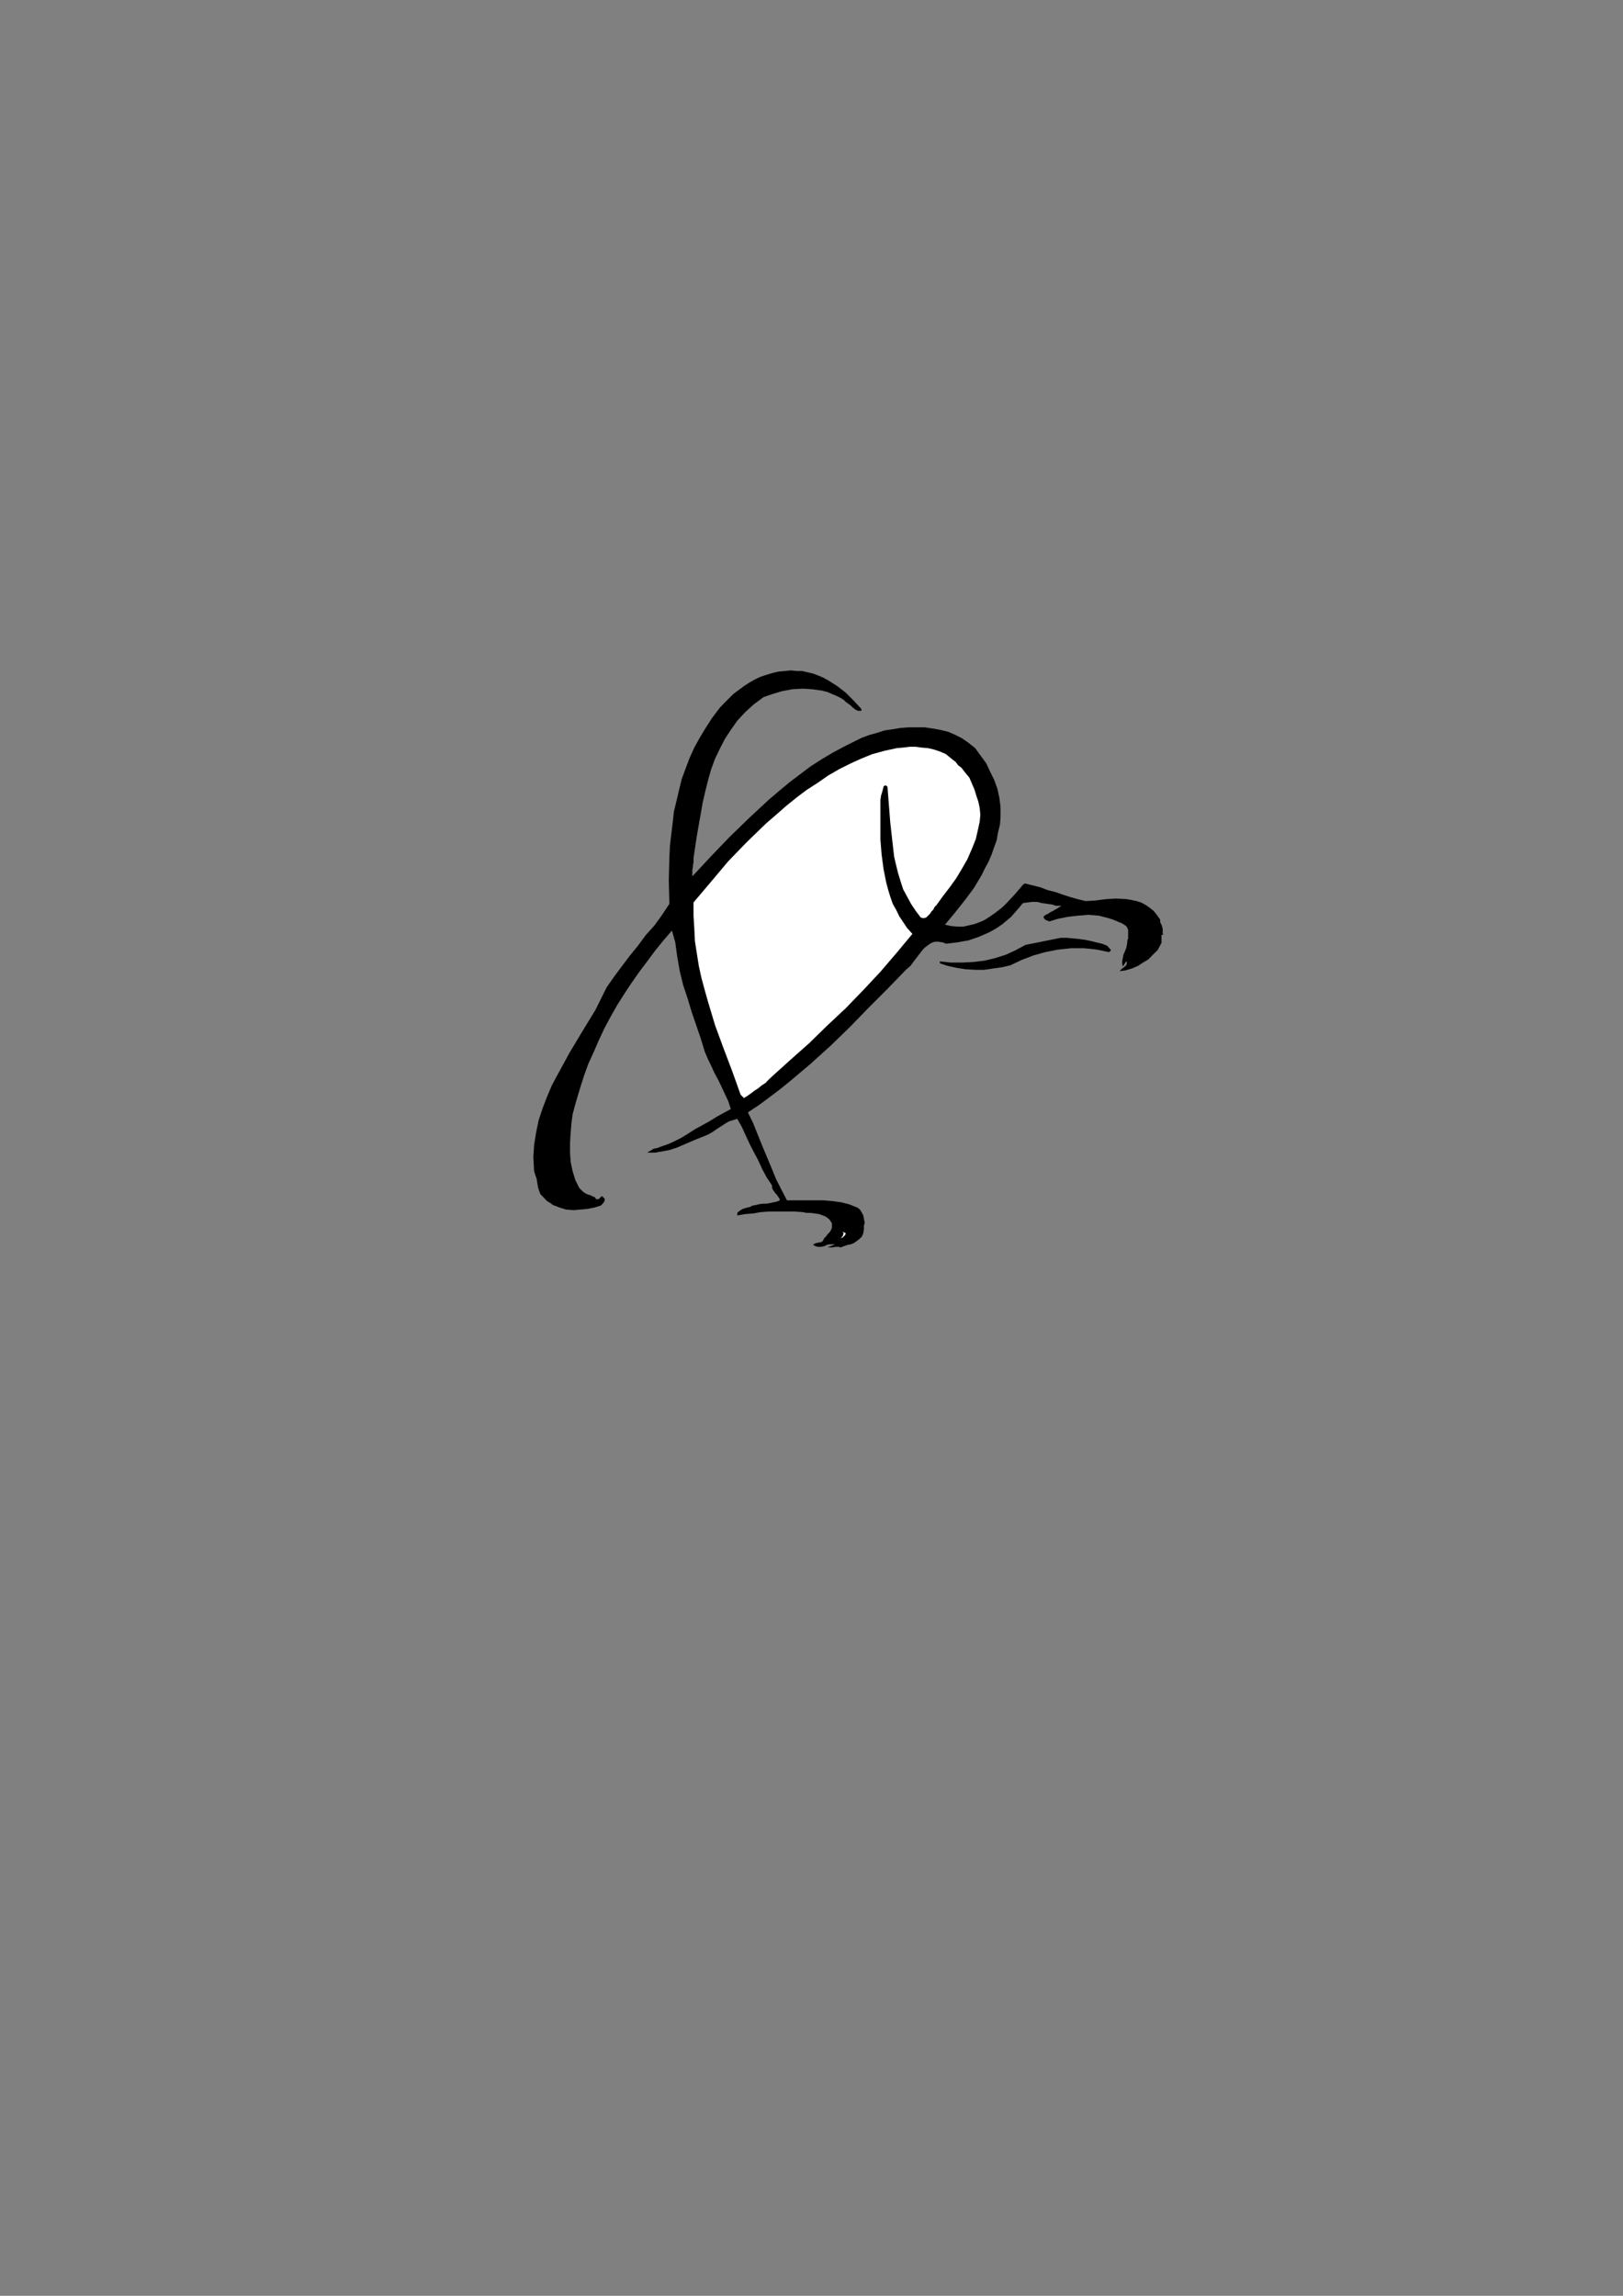
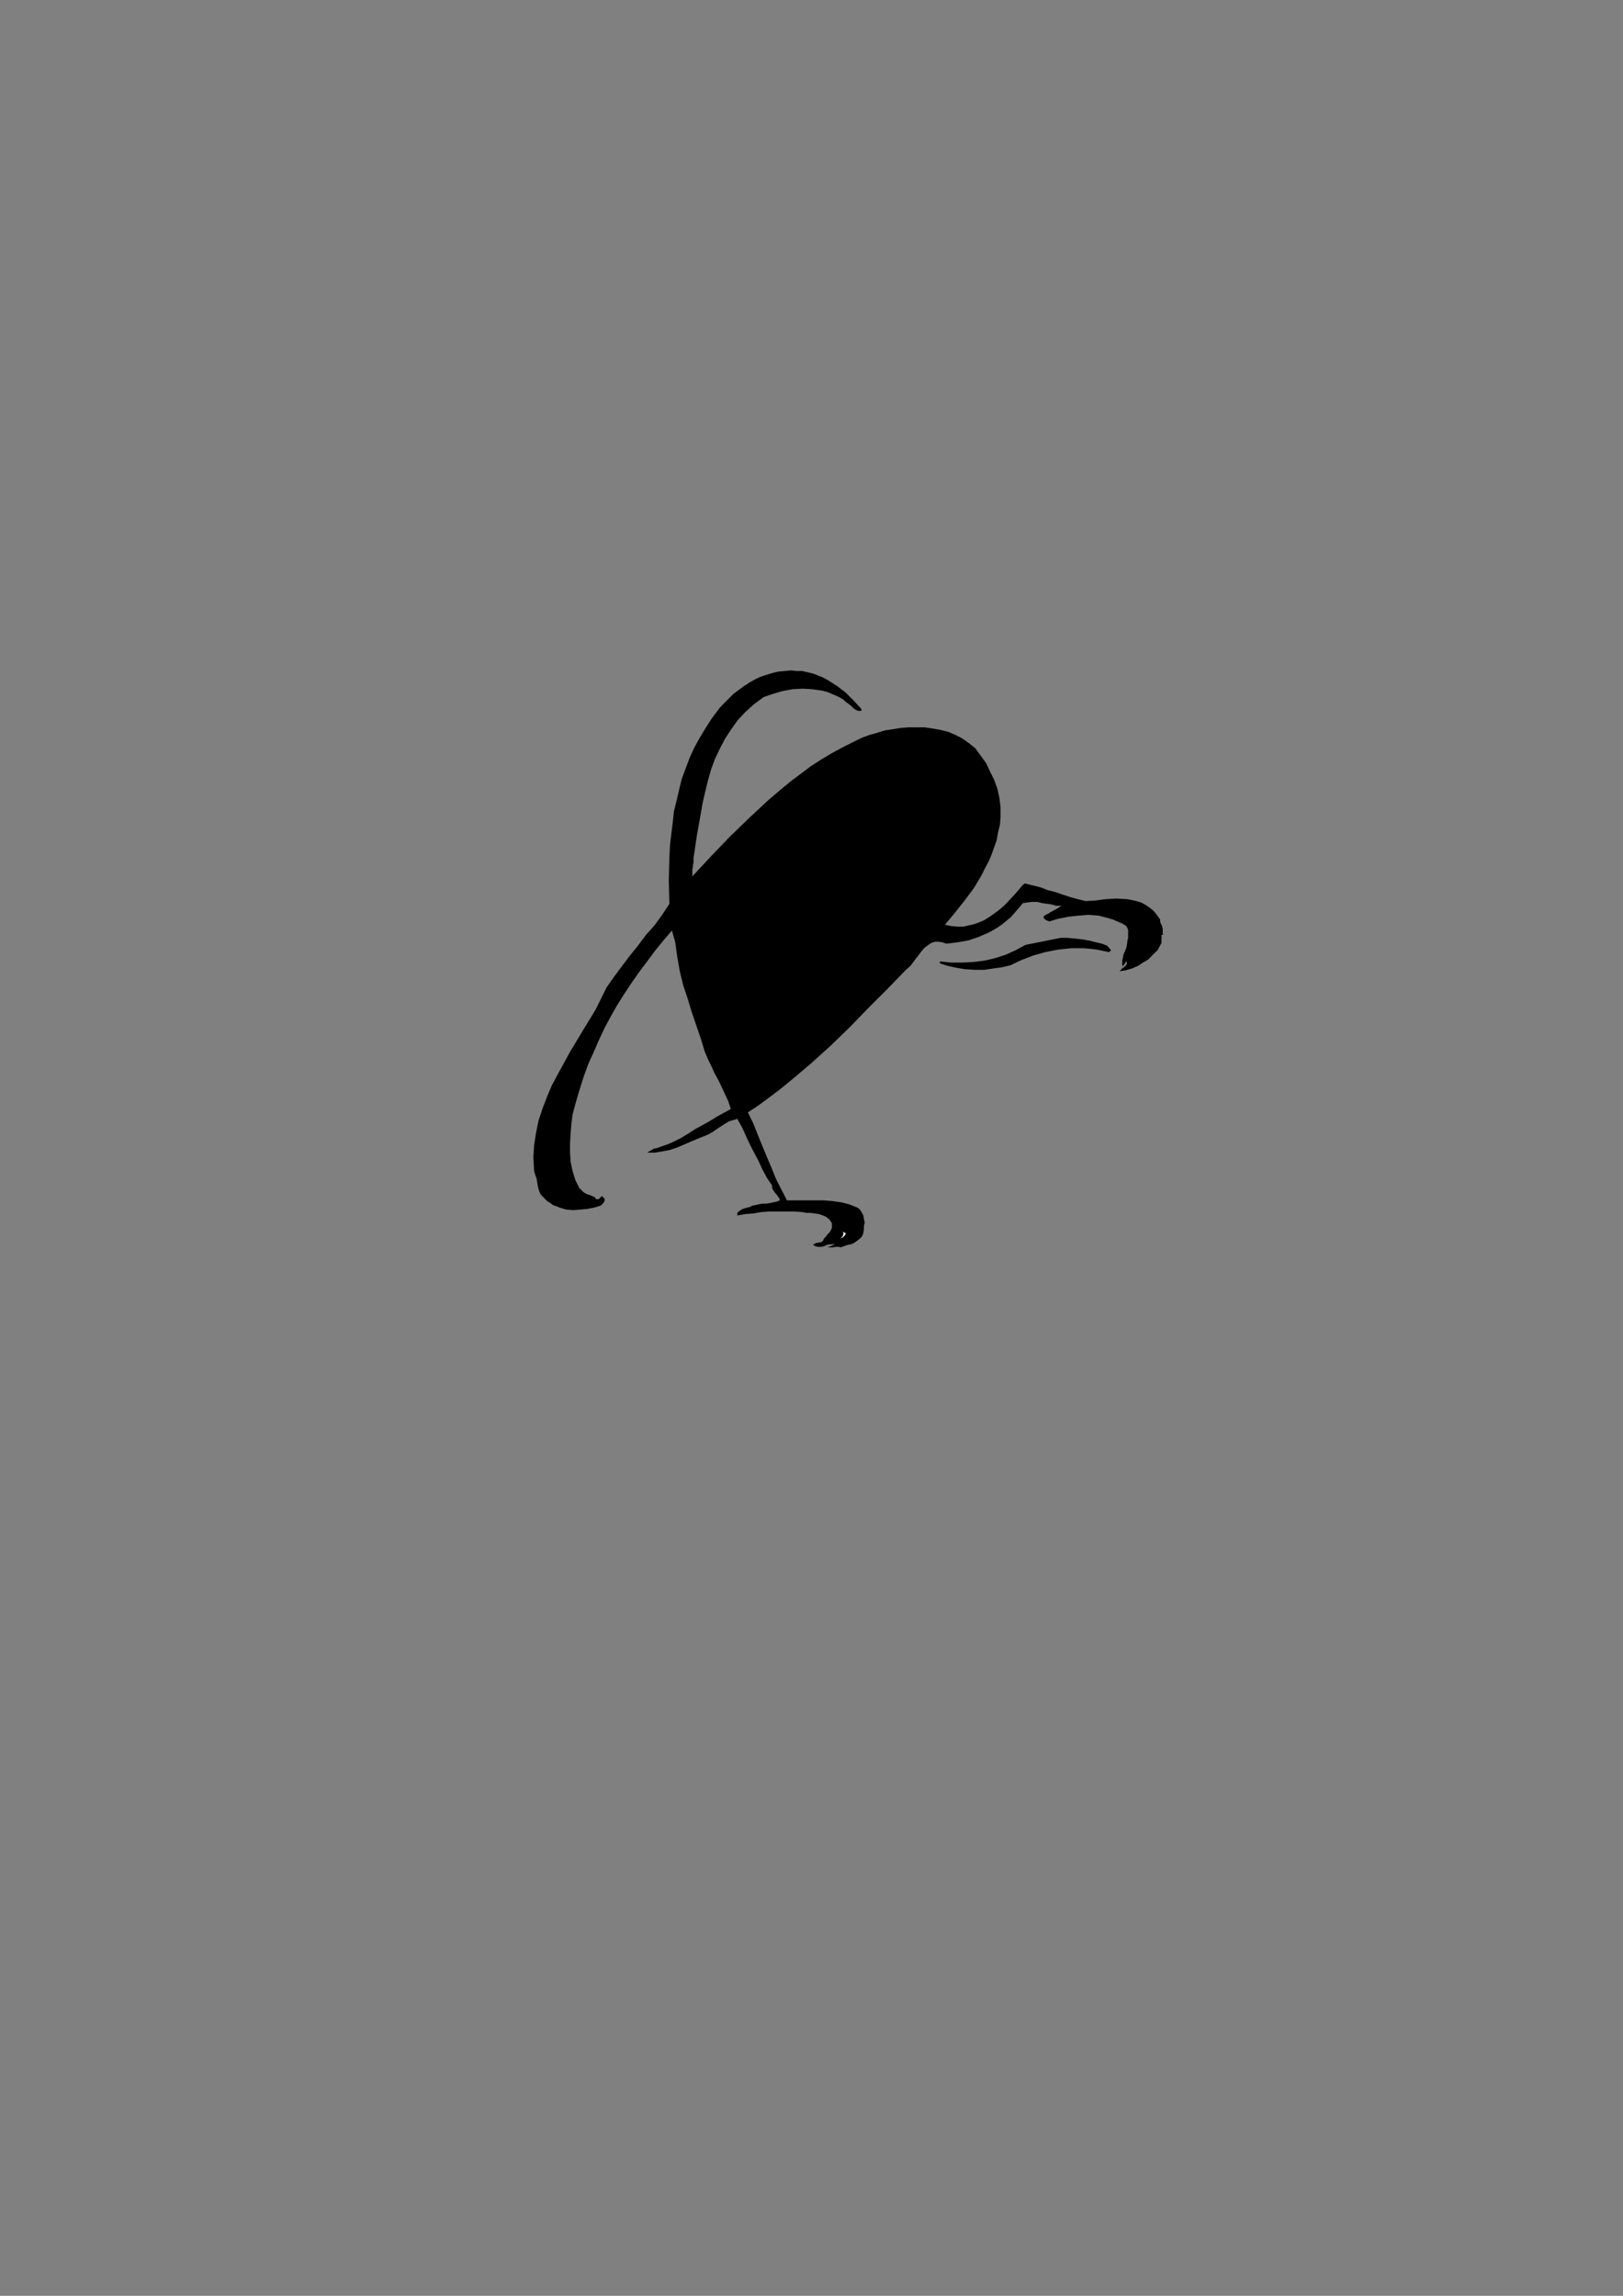
<svg xmlns="http://www.w3.org/2000/svg" height="841.89pt" viewBox="0 0 595.276 841.89" width="595.276pt" version="1.1" id="870fd59e-f606-11ea-993c-dcc15c148e23">
  <rect x="0" y="0" width="595.276" height="841.89" fill="#808080" stroke="none" />
  <g>
    <path style="fill:#000000;" d="M 315.926,259.953 L 315.926,260.673 314.702,260.673 313.766,260.241 312.83,259.521 312.11,258.801 311.174,258.081 310.166,257.361 309.446,256.641 308.294,255.921 306.854,255.201 305.126,254.481 303.47,253.761 301.526,253.257 297.926,252.753 294.398,252.537 290.582,252.753 286.766,253.473 283.382,254.481 280.07,255.633 276.47,258.297 273.302,261.177 270.422,264.273 268.046,267.657 265.886,270.969 264.014,274.569 262.286,278.169 260.846,282.057 259.694,286.089 258.686,290.193 257.75,294.225 257.03,298.329 255.59,306.465 254.366,314.673 254.366,315.609 254.366,316.329 254.15,317.265 254.15,317.985 253.934,318.921 253.934,319.929 253.934,320.649 253.934,321.369 260.63,314.169 267.542,306.969 274.742,299.985 281.942,293.289 285.83,289.977 289.646,286.809 293.462,283.929 297.278,281.049 301.31,278.457 305.414,276.009 309.446,273.849 313.766,271.689 316.142,270.537 318.806,269.529 321.47,268.809 324.35,267.873 327.23,267.441 330.326,266.937 333.206,266.721 336.086,266.721 339.182,266.721 342.062,267.153 344.942,267.657 347.822,268.377 350.486,269.529 352.862,270.753 355.238,272.409 357.686,274.353 359.774,277.233 361.718,279.897 363.158,282.993 364.598,285.873 365.822,289.257 366.542,292.569 366.974,295.953 366.974,299.553 366.758,302.433 366.038,305.313 365.534,308.193 364.598,310.785 363.662,313.449 362.654,315.825 361.214,318.489 360.062,320.865 357.182,325.689 353.798,330.225 350.198,334.761 346.598,339.081 348.758,339.585 351.206,339.801 353.366,339.801 355.238,339.369 357.398,338.865 359.342,338.145 360.998,337.425 362.942,336.201 364.598,335.049 366.254,333.825 367.982,332.385 369.422,330.945 372.302,327.849 375.182,324.465 375.902,323.961 378.782,324.681 381.662,325.401 384.254,326.409 387.134,327.129 389.798,328.065 392.678,329.001 395.27,329.721 398.15,330.441 401.75,330.225 405.638,329.721 409.454,329.505 413.27,329.721 414.926,330.009 416.87,330.441 418.526,330.945 420.254,331.881 421.694,332.889 423.134,334.041 424.286,335.481 425.51,337.209 425.51,337.929 425.726,338.649 426.014,339.081 426.23,339.801 426.446,340.521 426.446,341.025 426.446,341.745 426.446,342.465 426.95,342.681 426.446,342.681 426.014,342.897 426.014,343.401 426.014,343.905 426.014,344.625 426.014,345.057 426.014,345.777 425.726,346.281 424.574,348.441 422.846,350.097 421.19,351.825 419.246,352.977 417.374,354.201 415.214,355.137 412.766,355.857 410.606,356.145 411.11,355.641 411.326,355.425 411.83,354.921 412.334,354.705 412.55,354.417 413.054,353.985 413.27,353.481 413.27,352.761 413.054,352.545 411.83,354.417 411.614,353.481 411.614,352.257 411.83,351.321 412.046,350.097 412.55,348.945 413.054,347.721 413.27,346.785 413.486,345.345 413.486,344.841 413.774,344.121 413.774,343.401 413.774,342.465 413.774,341.745 413.774,341.025 413.486,340.305 413.054,339.585 411.614,338.649 409.886,337.929 408.23,337.209 406.574,336.705 402.974,335.769 399.158,335.481 395.558,335.769 391.67,336.201 388.07,336.921 384.758,337.929 384.47,337.641 384.038,337.641 383.75,337.425 383.318,337.209 383.102,336.921 382.814,336.705 382.814,336.489 382.814,335.985 383.534,335.481 384.47,335.049 385.19,334.545 386.198,334.041 386.918,333.609 387.854,333.105 388.574,332.601 389.294,332.169 387.35,332.169 385.694,331.665 384.038,331.449 382.094,331.161 380.438,330.729 378.494,330.729 376.838,330.945 375.182,331.161 373.742,332.889 372.302,334.545 370.862,336.201 369.422,337.425 367.694,338.865 366.038,340.017 364.382,341.025 362.654,341.961 358.838,343.617 355.238,344.841 351.206,345.561 347.102,346.065 345.662,345.561 344.222,345.345 342.998,345.345 342.062,345.561 341.126,346.065 340.118,346.785 339.182,347.505 338.462,348.225 336.806,350.385 335.366,352.257 333.926,354.201 332.27,355.641 325.502,362.625 318.59,369.537 311.606,376.737 304.694,383.433 297.278,390.129 289.862,396.393 286.046,399.489 282.23,402.369 278.342,405.249 274.31,407.913 276.182,411.729 277.91,416.049 279.566,420.153 281.222,424.113 282.95,428.217 284.606,432.321 286.55,436.137 288.638,440.169 292.022,440.169 295.406,440.169 298.646,440.169 302.03,440.169 305.414,440.457 308.51,440.889 311.39,441.609 314.486,442.833 315.422,443.553 316.142,444.777 316.646,445.713 316.862,446.937 317.15,448.377 316.862,449.529 316.862,450.753 316.646,452.193 316.142,453.417 315.206,454.353 314.27,455.073 313.262,455.793 312.11,456.297 310.886,456.513 309.446,457.017 308.294,457.449 307.79,457.233 307.286,457.233 306.854,457.233 306.134,457.233 305.63,457.449 304.91,457.449 304.19,457.449 303.47,457.449 306.35,456.297 305.126,456.297 304.19,456.297 303.254,456.513 302.246,457.017 301.094,457.233 300.086,457.233 299.15,457.017 298.214,456.513 298.43,456.297 298.934,456.009 299.366,455.793 299.87,455.793 300.374,455.577 301.094,455.577 301.526,455.289 301.814,455.073 302.246,454.137 302.966,453.417 303.47,452.697 304.19,451.977 304.694,451.257 305.126,450.249 305.126,449.529 305.126,448.593 304.19,447.153 302.966,446.217 301.814,445.713 300.374,445.209 298.934,444.993 297.278,444.777 295.838,444.777 294.398,444.489 291.302,444.273 288.206,444.273 285.326,444.273 282.23,444.273 279.062,444.489 276.182,444.993 273.302,445.209 270.422,445.713 270.422,444.777 270.926,444.273 271.646,443.769 272.366,443.337 273.302,443.049 274.022,442.833 275.03,442.617 275.966,442.113 277.19,441.897 278.342,441.609 279.782,441.393 281.006,441.393 282.446,441.177 283.67,440.889 284.822,440.673 286.046,440.169 285.83,439.449 285.326,438.729 284.822,438.009 284.39,437.577 283.886,436.857 283.382,436.137 283.166,435.417 283.166,434.697 281.222,431.817 279.566,428.721 278.126,425.553 276.47,422.457 275.03,419.649 273.59,416.553 272.15,413.385 270.422,410.289 268.766,410.793 267.326,411.225 265.67,412.233 264.23,413.169 262.79,414.105 261.35,415.113 259.694,416.049 257.966,416.769 255.59,417.705 253.214,418.713 250.55,419.865 248.174,420.873 245.51,421.737 242.846,422.241 240.254,422.673 237.374,422.673 238.598,421.953 239.75,421.233 240.974,421.017 242.126,420.585 243.35,420.153 244.79,419.649 246.014,419.145 246.95,418.713 249.83,417.273 252.206,415.833 254.87,414.105 257.534,412.665 260.126,411.225 262.79,409.569 265.382,408.129 268.046,406.689 267.11,403.809 265.886,401.217 264.662,398.553 263.51,396.177 262.07,393.513 260.846,390.849 259.694,388.473 258.47,385.593 257.03,380.841 255.374,376.017 253.646,370.977 252.206,366.153 250.55,361.185 249.326,356.145 248.39,350.817 247.67,345.561 246.446,341.241 243.35,344.841 240.254,348.657 237.374,352.545 234.494,356.361 231.614,360.465 228.95,364.497 226.358,368.601 223.91,372.921 221.75,376.953 219.59,381.561 217.718,385.881 215.774,390.129 214.118,394.737 212.678,399.273 211.238,404.097 210.014,408.633 209.582,411.945 209.294,415.545 209.078,419.145 209.078,422.673 209.294,426.057 210.014,429.441 210.518,431.097 211.022,432.753 211.742,434.193 212.462,435.633 213.182,436.353 213.902,437.073 214.622,437.577 215.558,438.009 216.494,438.297 217.43,438.729 218.15,439.017 218.654,439.737 219.158,439.737 219.59,439.737 219.878,439.449 220.094,439.233 220.31,439.017 220.598,438.729 221.03,438.729 221.318,439.233 221.75,439.449 221.75,439.953 221.75,440.457 221.534,440.673 221.318,441.177 221.03,441.393 220.598,441.897 220.31,442.113 217.934,442.833 215.342,443.337 212.894,443.553 210.302,443.769 207.638,443.553 205.262,442.833 204.038,442.329 202.814,441.897 201.878,441.177 200.654,440.457 199.502,439.233 198.278,438.009 197.774,436.857 197.342,435.417 197.054,433.761 196.838,432.321 196.334,430.881 195.902,429.441 195.614,424.401 195.902,419.865 196.622,415.329 197.558,410.793 198.998,406.473 200.654,402.153 202.382,398.049 204.542,394.017 208.862,386.097 213.614,378.177 218.438,370.257 222.47,362.121 225.134,358.305 228.014,354.417 230.894,350.601 233.99,346.785 236.87,342.897 240.038,339.369 242.846,335.481 245.51,331.449 245.294,322.809 245.51,314.385 245.726,310.065 246.23,305.745 246.734,301.713 247.166,297.609 248.174,293.505 249.11,289.473 250.046,285.657 251.486,281.769 252.926,277.953 254.654,274.137 256.526,270.753 258.686,267.153 261.134,263.337 264.014,259.521 265.67,257.793 267.326,256.137 268.982,254.481 270.926,253.041 272.87,251.601 274.742,250.377 276.902,249.153 278.846,248.217 281.006,247.497 283.382,246.777 285.542,246.273 287.99,246.057 290.078,245.841 292.238,246.057 294.182,246.057 296.342,246.561 298.214,246.993 300.086,247.713 301.814,248.433 303.686,249.441 307.07,251.601 310.166,253.977 313.046,256.857 315.926,259.953 Z M 406.07,346.785 L 407.51,348.441 406.79,349.161 404.414,348.657 402.254,348.225 399.878,347.937 397.43,347.721 392.894,347.721 388.07,348.225 383.318,349.161 378.998,350.385 374.678,352.041 370.574,353.985 367.478,354.705 364.382,355.137 360.998,355.641 357.686,355.641 354.086,355.425 350.918,354.921 347.606,354.201 344.726,353.265 344.726,352.545 348.758,352.977 353.078,352.977 357.182,352.761 361.214,352.257 365.102,351.321 368.918,350.097 372.518,348.441 376.118,346.497 389.078,343.905 391.238,343.905 393.614,344.121 395.774,344.337 397.934,344.625 400.094,345.057 402.038,345.561 404.198,346.065 406.07,346.785 Z" />
-     <path style="fill:#ffffff;" d="M 355.526,285.153 L 356.462,287.313 357.398,289.473 358.118,291.849 358.838,294.009 359.342,296.385 359.558,298.833 359.342,301.209 358.838,303.585 357.902,307.689 356.462,311.289 354.806,315.105 352.862,318.489 350.702,322.089 348.326,325.401 345.878,328.569 343.502,331.881 342.782,332.601 342.278,333.609 341.558,334.329 341.126,335.049 340.406,335.769 339.686,336.489 338.678,336.705 337.742,336.489 335.87,334.041 334.142,331.449 332.702,328.785 331.262,326.121 330.326,323.241 329.39,320.145 328.67,317.265 327.95,314.169 327.23,307.905 326.51,301.425 326.006,294.945 325.502,288.537 325.286,288.249 325.07,288.249 325.07,288.033 324.782,288.033 324.566,288.033 324.35,288.249 324.062,288.249 324.062,288.537 323.63,290.193 323.126,291.849 322.91,293.505 322.91,295.233 322.91,296.889 322.91,298.833 322.91,300.489 322.91,302.433 322.91,307.905 323.342,313.233 324.062,318.705 325.07,323.745 325.79,326.409 326.51,328.785 327.446,331.449 328.67,333.609 329.822,335.985 331.262,338.145 332.702,340.305 334.646,342.465 328.886,349.377 322.91,356.361 316.646,363.057 310.166,369.753 303.47,376.017 296.846,382.497 289.862,388.689 283.166,394.737 281.942,395.889 280.79,397.113 279.35,398.049 278.126,399.057 276.686,399.993 275.462,400.929 274.022,401.937 272.87,402.657 271.646,401.433 268.55,392.793 265.382,384.441 262.286,376.017 259.694,367.377 258.47,363.057 257.246,358.521 256.31,354.201 255.59,349.665 254.87,345.057 254.654,340.521 254.366,335.769 254.366,330.945 260.63,323.529 267.11,315.825 273.806,308.913 281.006,301.929 284.606,298.833 288.206,295.665 292.022,292.569 295.838,289.689 299.87,287.097 303.686,284.433 307.79,282.057 312.11,279.897 315.926,278.169 320.03,276.513 324.566,275.289 328.886,274.353 331.262,274.137 333.71,273.849 335.87,273.849 337.958,274.137 340.406,274.353 342.566,274.857 344.726,275.577 346.886,276.513 348.038,277.449 349.262,278.457 350.486,279.393 351.422,280.617 352.646,281.553 353.582,282.777 354.518,283.929 355.526,285.153 Z" />
-     <path style="fill:#ffffff;" d="M 389.798,332.169 L 390.734,332.169 389.798,332.169 Z" />
+     <path style="fill:#ffffff;" d="M 389.798,332.169 Z" />
    <path style="fill:#ffffff;" d="M 310.166,452.193 L 310.166,452.409 309.95,452.913 309.734,453.129 309.446,453.417 309.23,453.633 309.014,453.849 308.726,453.849 308.294,454.137 308.51,453.849 308.726,453.633 309.014,453.417 309.23,452.913 309.23,452.697 309.446,452.409 309.23,451.977 309.014,451.689 310.166,452.193 Z" />
  </g>
</svg>